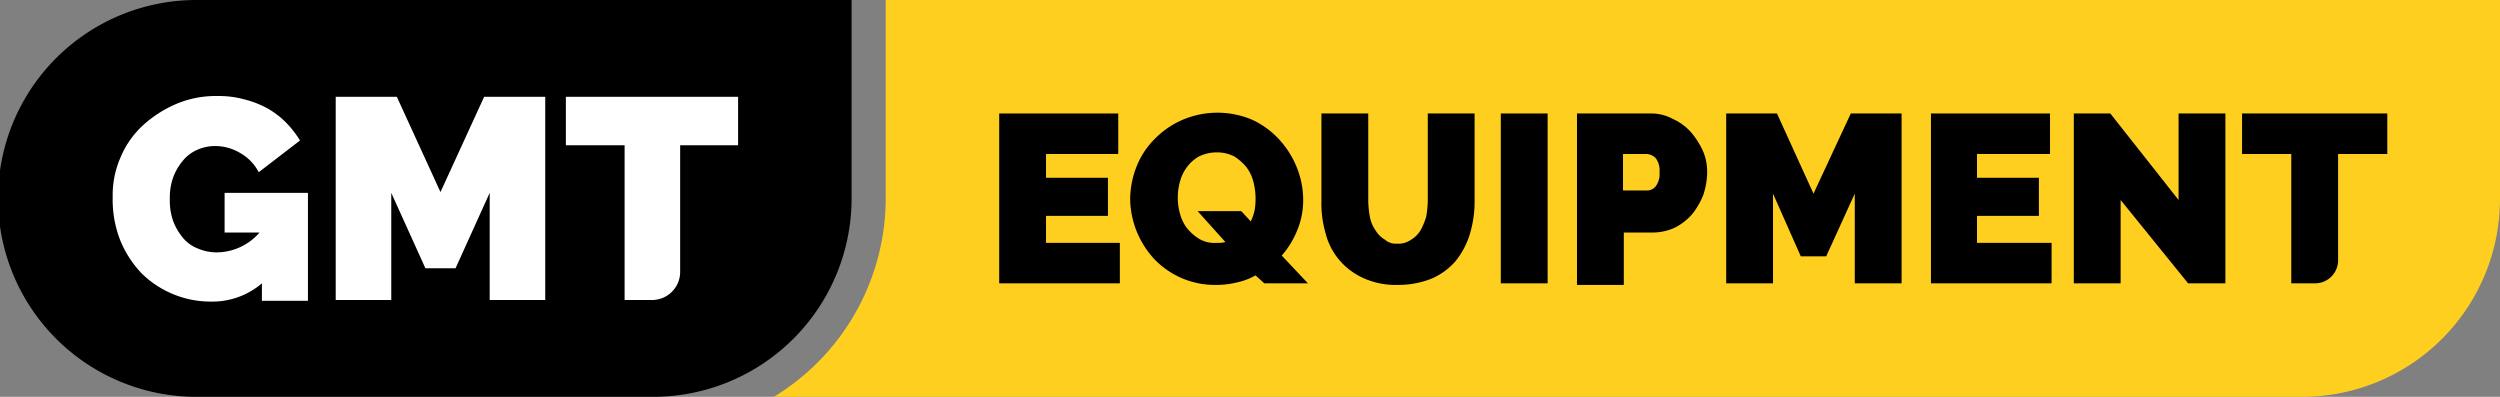
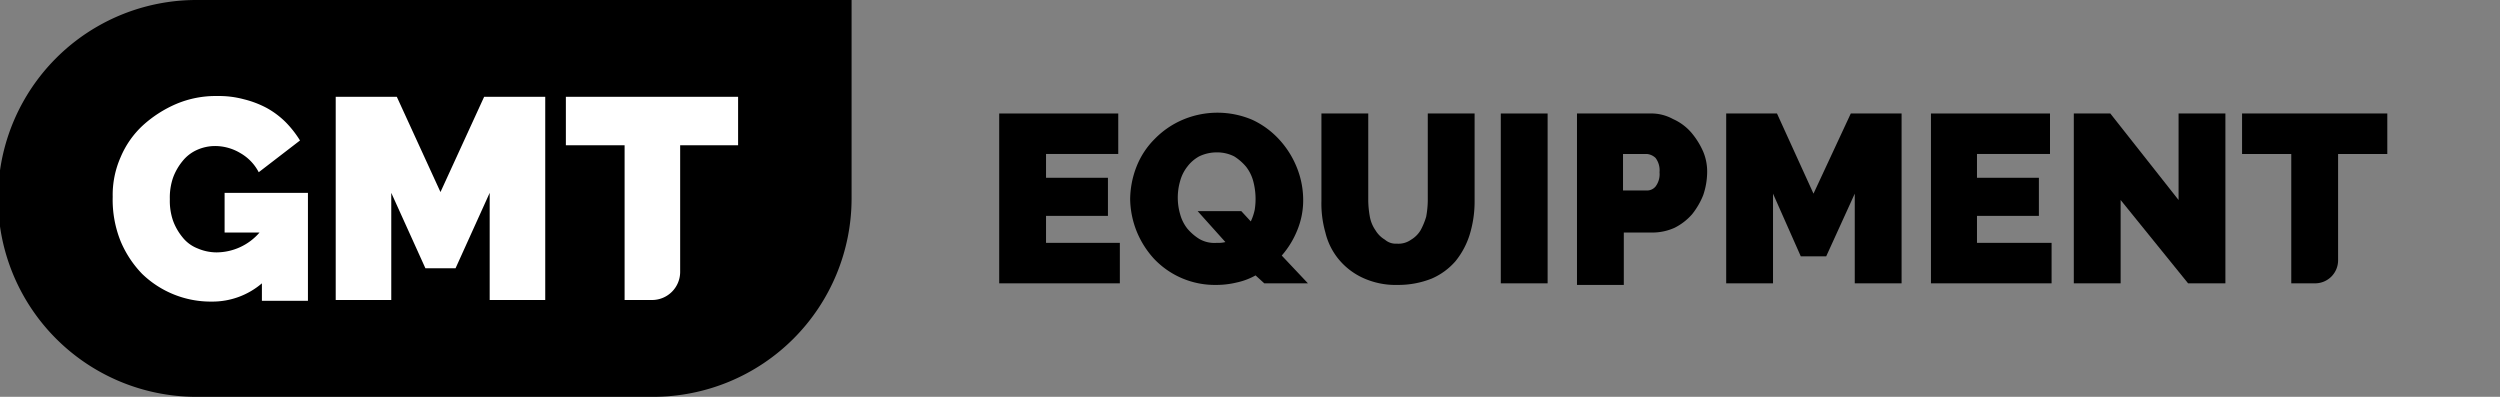
<svg xmlns="http://www.w3.org/2000/svg" viewBox="0 0 315 50">
  <rect x="0" y="0" width="315" height="50" fill="#808080" stroke="none" />
  <defs>
    <style>.a{fill:#ffcf1f;}.b,.c{fill-rule:evenodd;}.c,.d{fill:#fff;}</style>
  </defs>
-   <path class="a" d="M315,0H111.6V25A29.281,29.281,0,0,1,97.5,50H290.3A24.946,24.946,0,0,0,315,25Z" />
  <path class="b" d="M141.1,30.6v5.1H125.9V14.3h15v5.1h-9.1v3h7.8v4.8h-7.8v3.4Z" />
  <path class="b" d="M153.3,30.6a3.75,3.75,0,0,0,1.1-.1l-3.5-3.9h5.5l1.2,1.3a6.606,6.606,0,0,0,.5-1.5,8.711,8.711,0,0,0-.2-3.6A5.076,5.076,0,0,0,157,21a6.39,6.39,0,0,0-1.5-1.3,4.767,4.767,0,0,0-2.2-.5,5.091,5.091,0,0,0-2.2.5,4.708,4.708,0,0,0-1.5,1.3,5.076,5.076,0,0,0-.9,1.8,7.5,7.5,0,0,0,0,4.2,5.076,5.076,0,0,0,.9,1.8,6.39,6.39,0,0,0,1.5,1.3A3.786,3.786,0,0,0,153.3,30.6Zm4.9,4.1a8.544,8.544,0,0,1-2.4.9,10.9,10.9,0,0,1-2.6.3,10.553,10.553,0,0,1-7.8-3.3,11.525,11.525,0,0,1-2.2-3.5,11.4,11.4,0,0,1-.8-4,11.5,11.5,0,0,1,.8-4.1,10.144,10.144,0,0,1,2.3-3.5,10.9,10.9,0,0,1,3.5-2.4,11.206,11.206,0,0,1,8.8,0,10.718,10.718,0,0,1,3.4,2.5,11.525,11.525,0,0,1,2.2,3.5,10.974,10.974,0,0,1,.8,4,9.857,9.857,0,0,1-.7,3.8,11.218,11.218,0,0,1-2,3.3l3.3,3.5h-5.5Z" />
  <path class="b" d="M176,30.7a2.73,2.73,0,0,0,1.8-.5A3.447,3.447,0,0,0,179,29a8.651,8.651,0,0,0,.7-1.7,12.31,12.31,0,0,0,.2-2v-11h5.9v11a14.213,14.213,0,0,1-.6,4.2,10.079,10.079,0,0,1-1.8,3.4,8.354,8.354,0,0,1-3,2.2,11.368,11.368,0,0,1-4.3.8,9.865,9.865,0,0,1-4.4-.9,8.6,8.6,0,0,1-3-2.3,8.393,8.393,0,0,1-1.7-3.4,13.309,13.309,0,0,1-.5-4v-11h5.9v11a12.311,12.311,0,0,0,.2,2,4.356,4.356,0,0,0,.7,1.7,3.447,3.447,0,0,0,1.2,1.2A2.07,2.07,0,0,0,176,30.7Z" />
  <rect width="5.9" height="21.4" transform="translate(189.1 14.3)" />
  <path class="b" d="M204.5,24h3.1a1.389,1.389,0,0,0,1-.5,2.575,2.575,0,0,0,.5-1.8,2.575,2.575,0,0,0-.5-1.8,1.823,1.823,0,0,0-1.1-.5h-3Zm-5.8,11.7V14.3h9.2a5.664,5.664,0,0,1,2.9.7,6.576,6.576,0,0,1,2.3,1.7,9.737,9.737,0,0,1,1.5,2.4,6.462,6.462,0,0,1,.5,2.7,9.185,9.185,0,0,1-.5,2.8,9.456,9.456,0,0,1-1.4,2.4,7.231,7.231,0,0,1-2.2,1.7,6.839,6.839,0,0,1-2.9.6h-3.5v6.6h-5.9Z" />
  <path class="b" d="M233.7,35.7V24.4l-3.6,7.9h-3.2l-3.5-7.9V35.7h-5.9V14.3h6.4l4.6,10.1,4.7-10.1h6.4V35.7Z" />
  <path class="b" d="M258.5,30.6v5.1H243.3V14.3h15v5.1h-9.2v3h7.8v4.8h-7.8v3.4Z" />
  <path class="b" d="M267.2,25.2V35.7h-5.9V14.3h4.6l8.6,10.9V14.3h5.9V35.7h-4.7Z" />
  <path d="M282.5,14.3v5.1h6.2V35.7h3a2.9,2.9,0,0,0,2.9-2.9V19.4h6.2V14.3H282.5Z" />
  <path class="c" d="M33,35.7A9.587,9.587,0,0,1,26.7,38a12.424,12.424,0,0,1-8.8-3.5,13.292,13.292,0,0,1-2.7-4.1,14,14,0,0,1-1-5.6,11.763,11.763,0,0,1,1-5,11.539,11.539,0,0,1,2.8-4,15.132,15.132,0,0,1,4.2-2.7,12.7,12.7,0,0,1,5.2-1,11.943,11.943,0,0,1,3.3.4,12.471,12.471,0,0,1,2.9,1.1A10.766,10.766,0,0,1,36,15.4a13.015,13.015,0,0,1,1.8,2.3l-5.2,4a5.894,5.894,0,0,0-2.3-2.4,6.2,6.2,0,0,0-3.2-.9,5.555,5.555,0,0,0-2.3.5A4.887,4.887,0,0,0,23,20.3a7.194,7.194,0,0,0-1.2,2.1,7.664,7.664,0,0,0-.4,2.7,7.664,7.664,0,0,0,.4,2.7A7.194,7.194,0,0,0,23,29.9a4.5,4.5,0,0,0,1.9,1.4,6.042,6.042,0,0,0,2.4.5,7.208,7.208,0,0,0,5.4-2.5H28.3v-5H38.8V37.9H33Z" />
  <path class="c" d="M61.7,37.8V24.3l-4.3,9.5H53.6l-4.3-9.5V37.8h-7V12.2H50l5.5,12,5.5-12h7.7V37.8Z" />
  <path class="d" d="M71.2,12.2v6.1h7.4V37.8h3.5a3.543,3.543,0,0,0,3.5-3.5v-16H93V12.2H71.2Z" />
  <path d="M24.8,0a25,25,0,0,0-.1,50H82.3a25.009,25.009,0,0,0,25-25V0Z" />
  <path class="c" d="M33,35.7A9.587,9.587,0,0,1,26.7,38a12.424,12.424,0,0,1-8.8-3.5,13.292,13.292,0,0,1-2.7-4.1,14,14,0,0,1-1-5.6,11.763,11.763,0,0,1,1-5,11.539,11.539,0,0,1,2.8-4,15.132,15.132,0,0,1,4.2-2.7,12.7,12.7,0,0,1,5.2-1,11.943,11.943,0,0,1,3.3.4,12.471,12.471,0,0,1,2.9,1.1A10.766,10.766,0,0,1,36,15.4a13.015,13.015,0,0,1,1.8,2.3l-5.2,4a5.894,5.894,0,0,0-2.3-2.4,6.2,6.2,0,0,0-3.2-.9,5.555,5.555,0,0,0-2.3.5A4.887,4.887,0,0,0,23,20.3a7.194,7.194,0,0,0-1.2,2.1,7.664,7.664,0,0,0-.4,2.7,7.664,7.664,0,0,0,.4,2.7A7.194,7.194,0,0,0,23,29.9a4.5,4.5,0,0,0,1.9,1.4,6.042,6.042,0,0,0,2.4.5,7.208,7.208,0,0,0,5.4-2.5H28.3v-5H38.8V37.9H33Z" />
  <path class="c" d="M61.7,37.8V24.3l-4.3,9.5H53.6l-4.3-9.5V37.8h-7V12.2H50l5.5,12,5.5-12h7.7V37.8Z" />
  <path class="d" d="M71.3,12.2v6.1h7.4V37.8h3.5a3.543,3.543,0,0,0,3.5-3.5v-16H93V12.2H71.3Z" />
</svg>